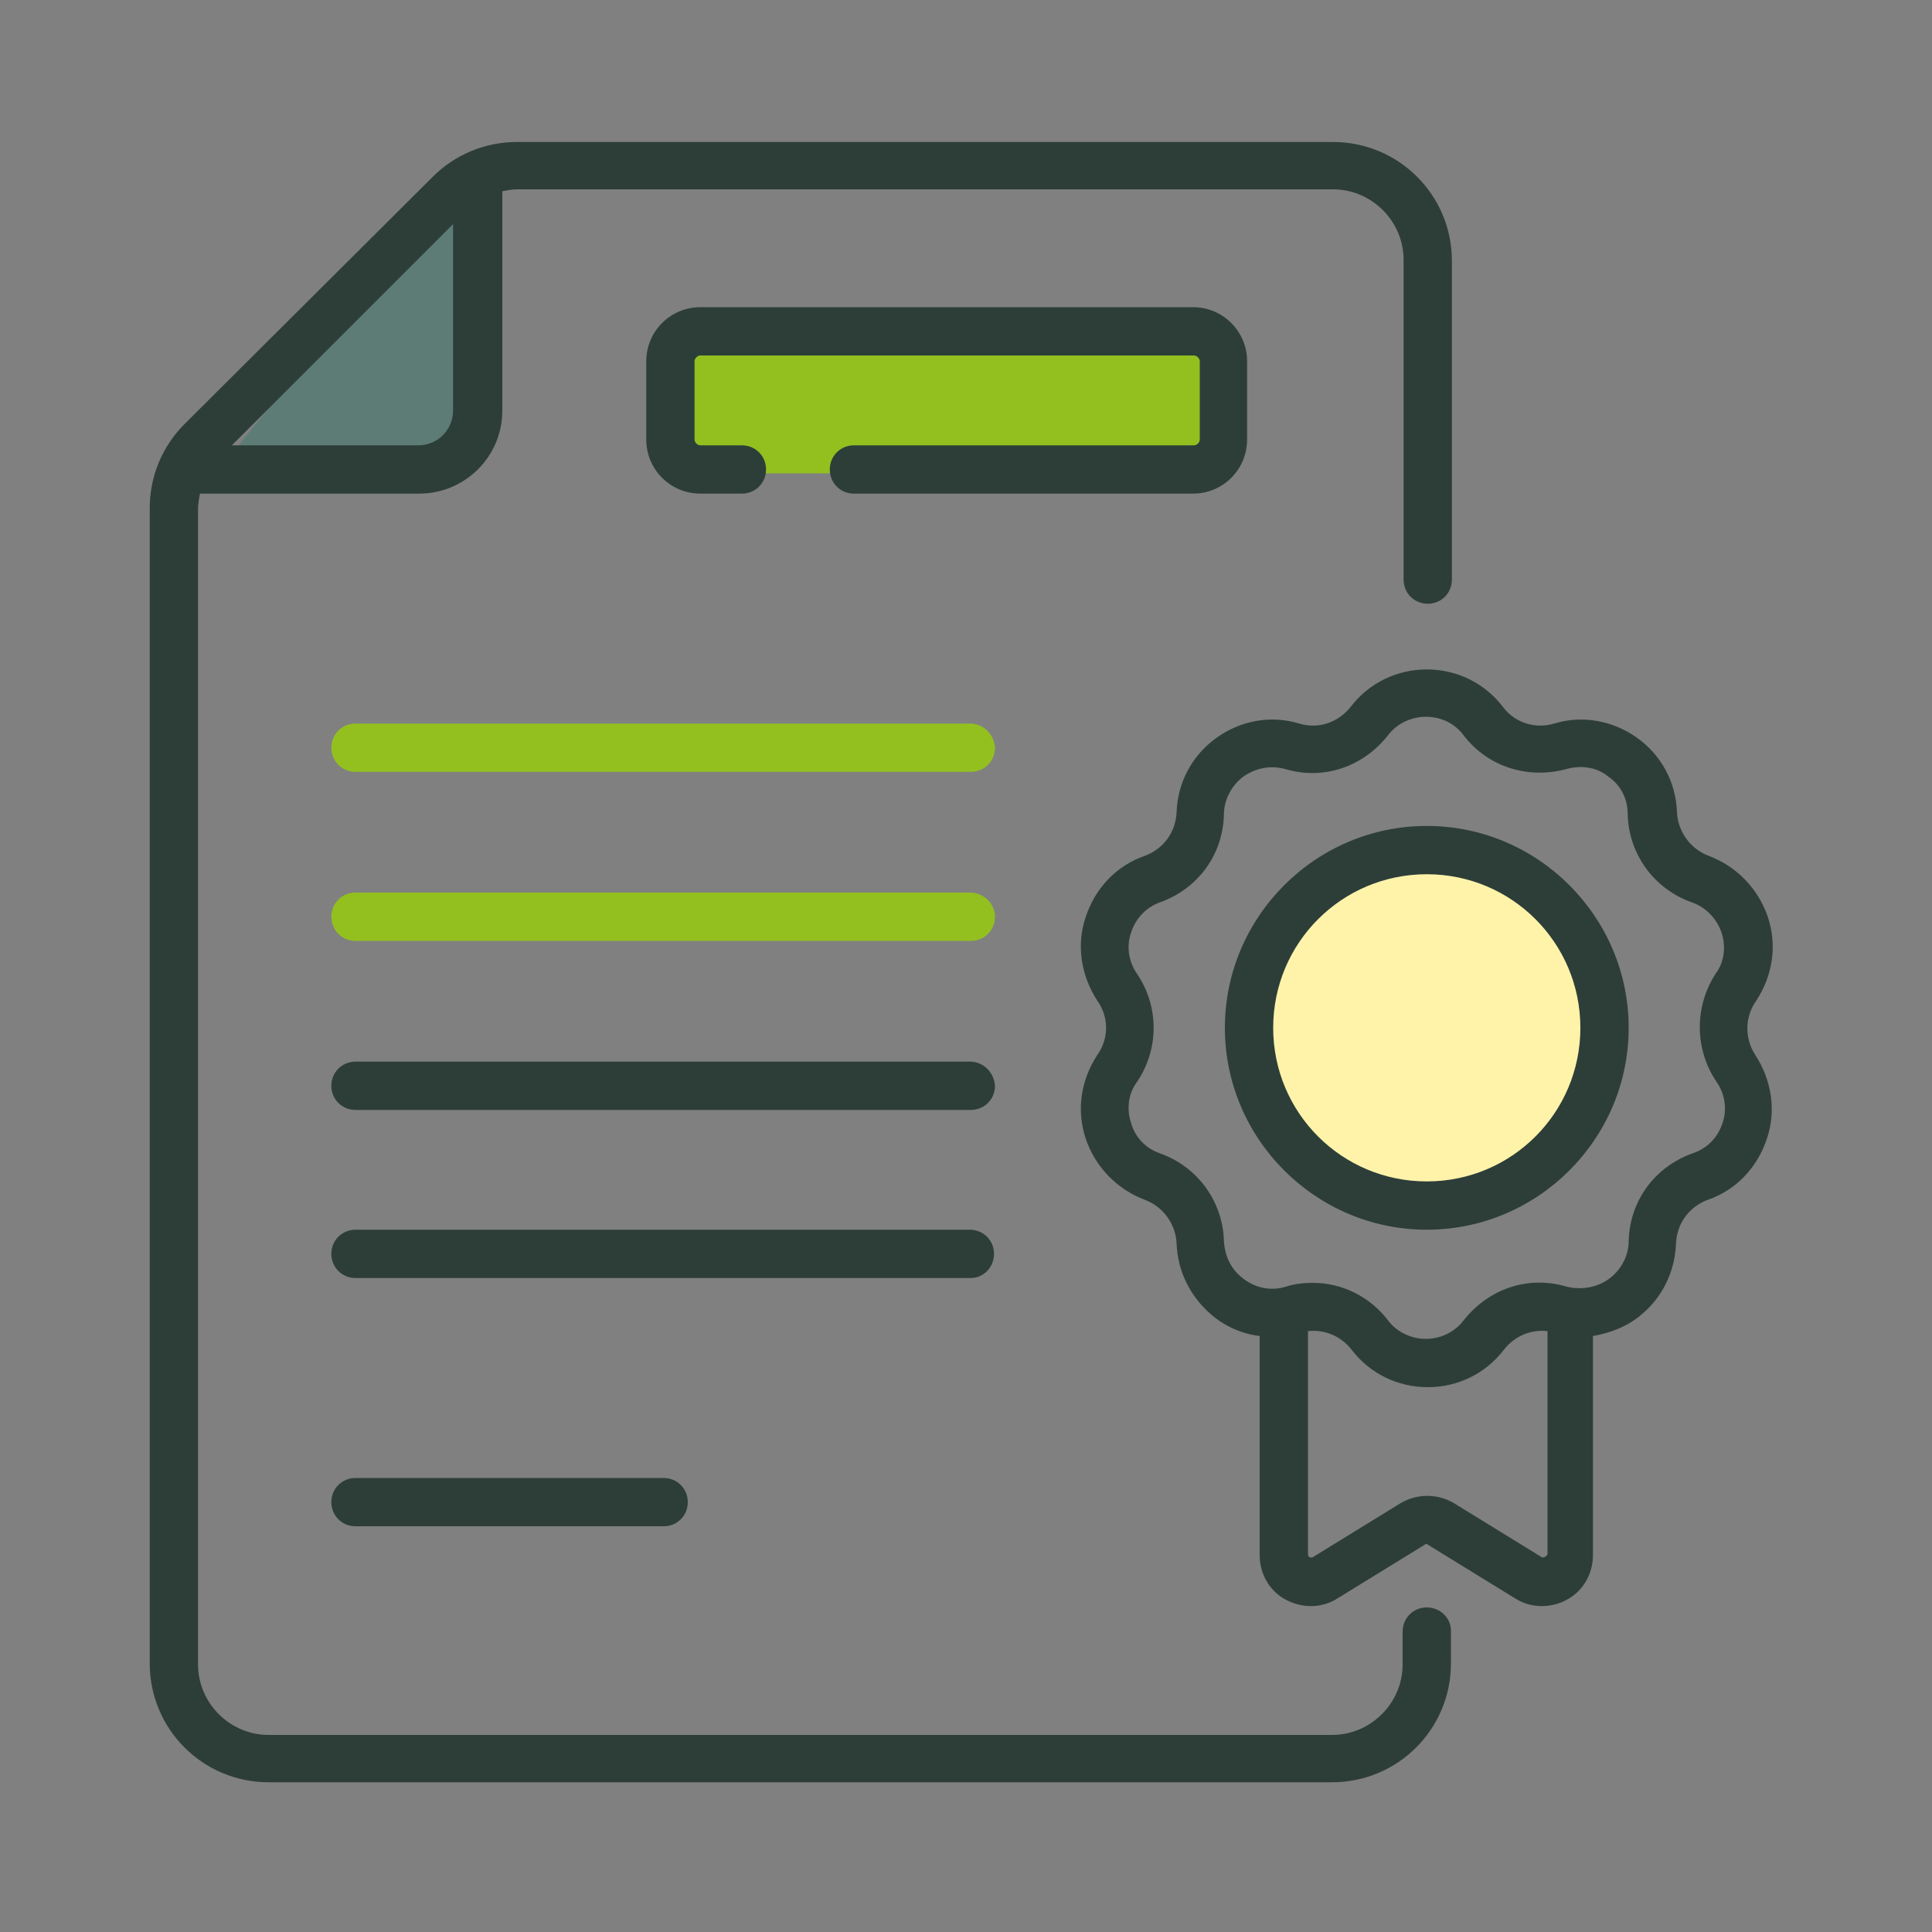
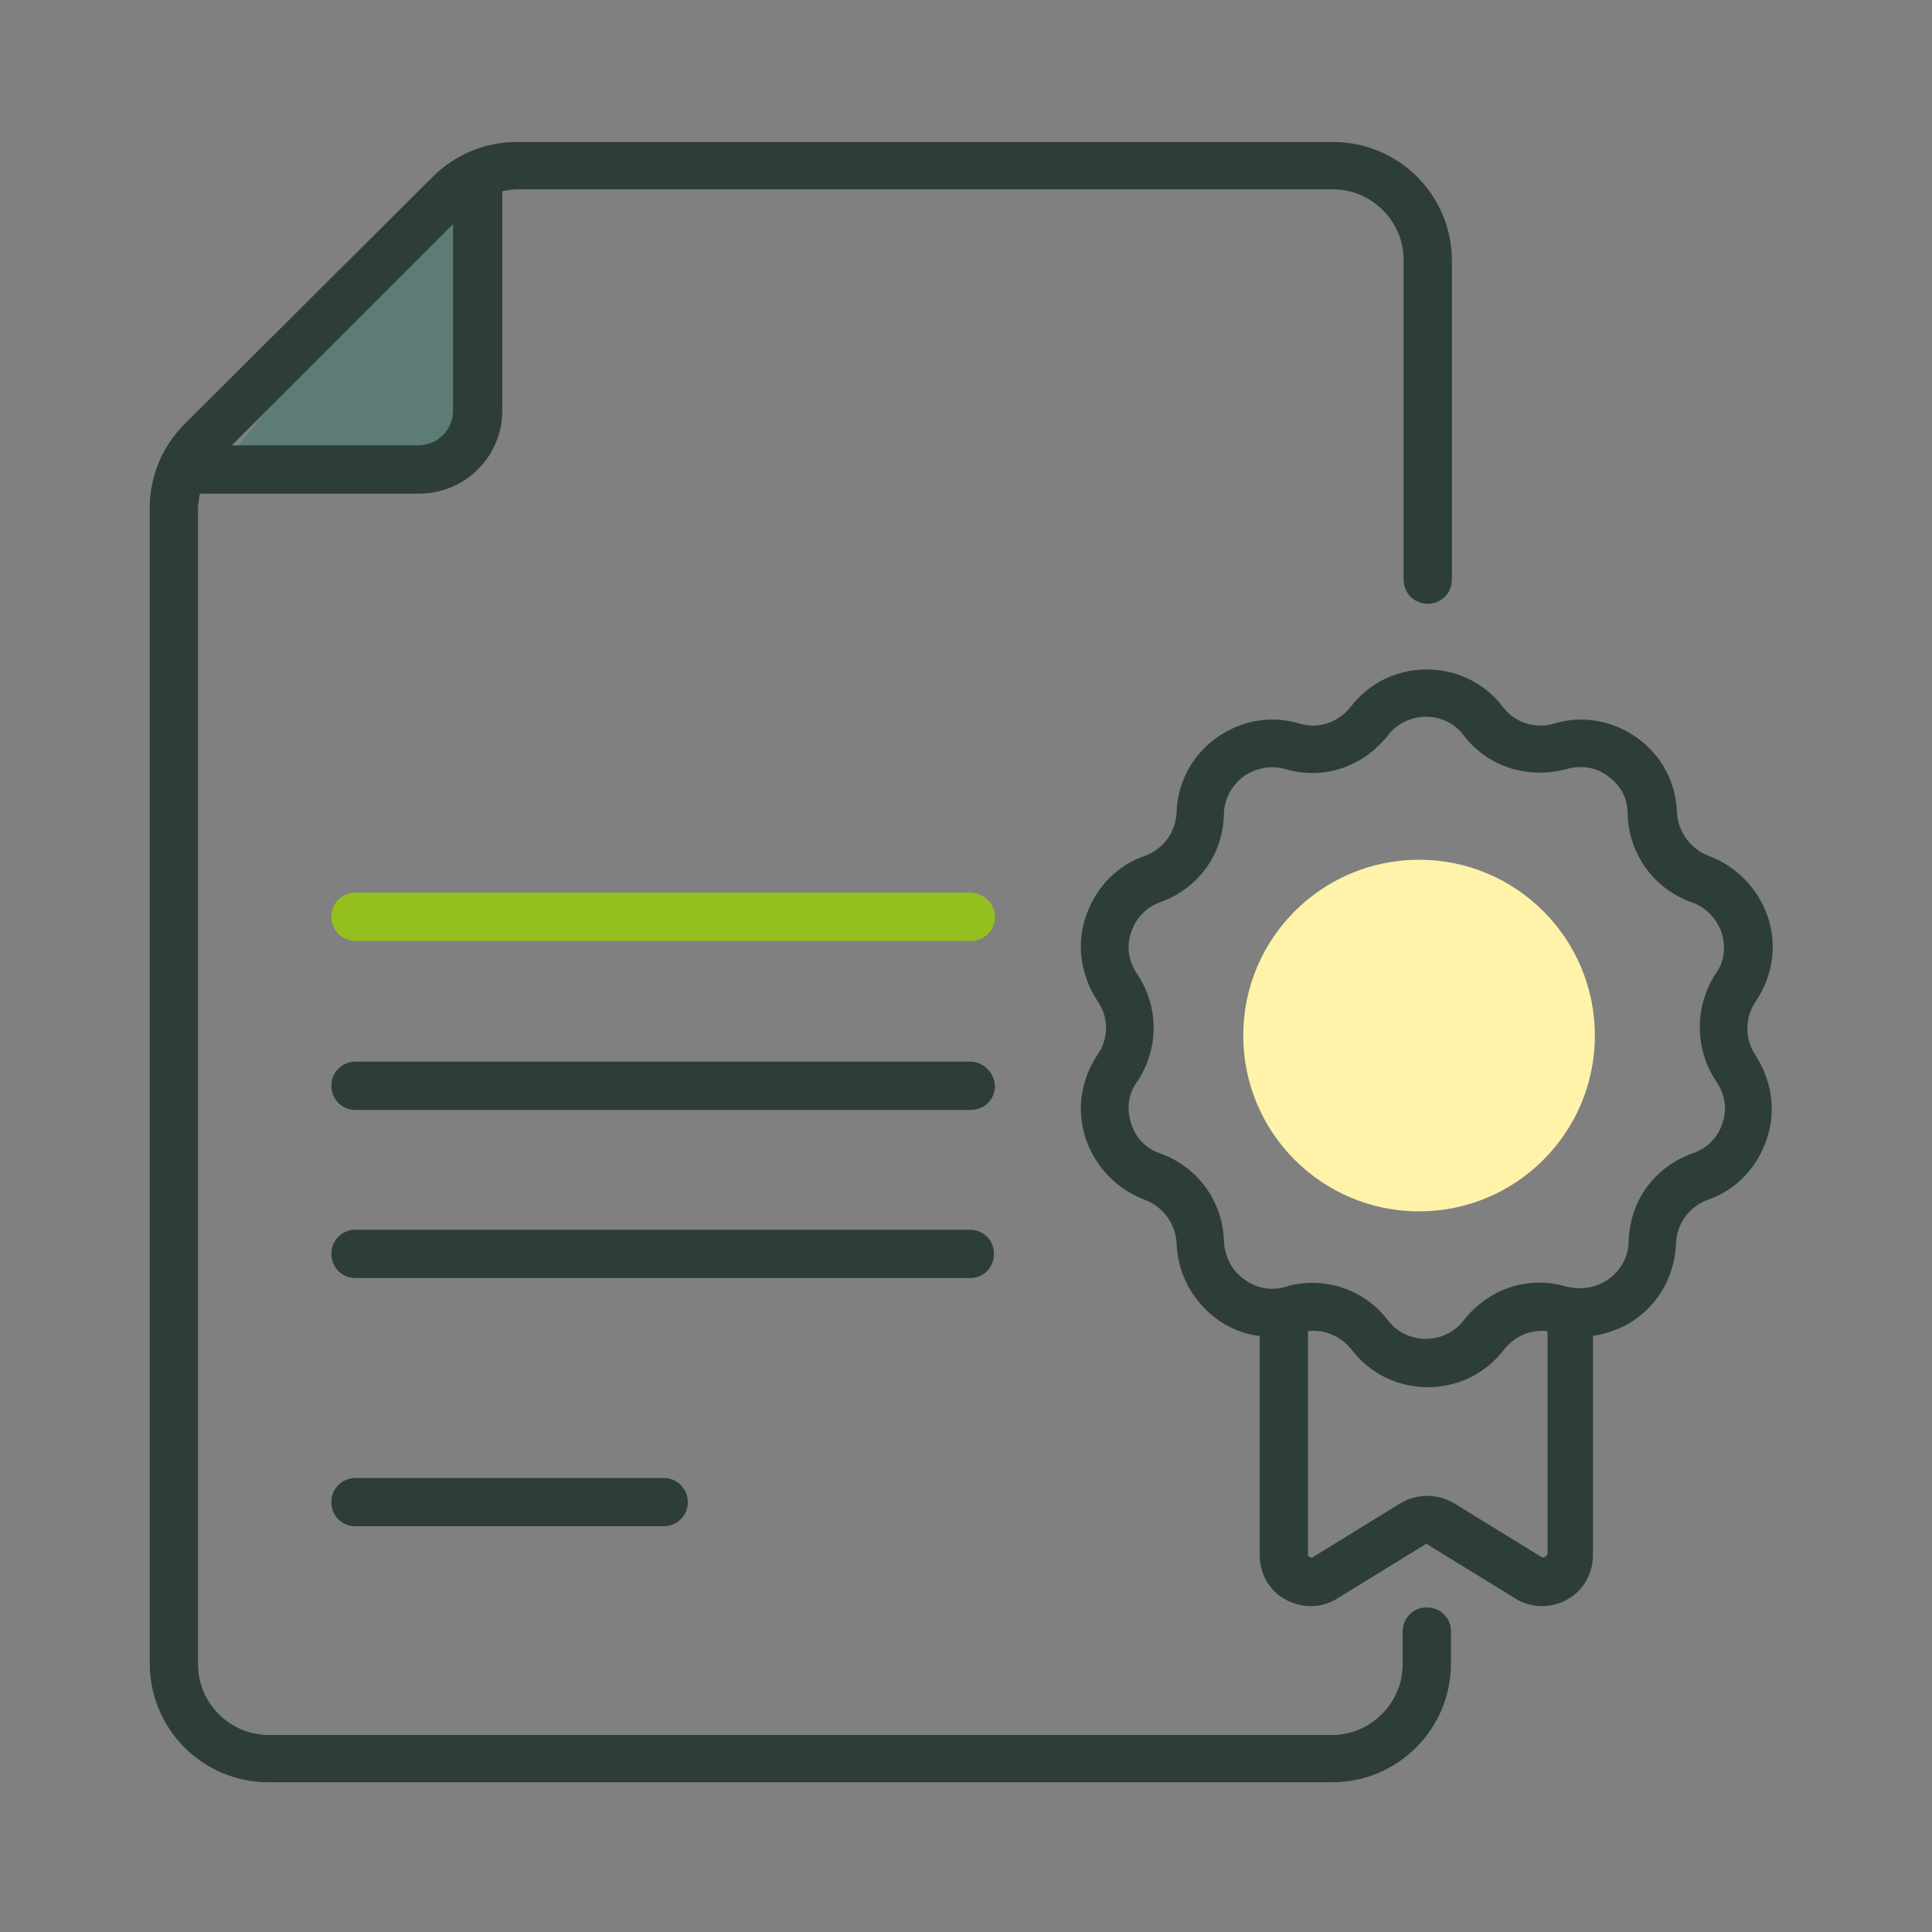
<svg xmlns="http://www.w3.org/2000/svg" id="Livello_1" x="0px" y="0px" viewBox="0 0 200 200" style="enable-background:new 0 0 200 200;" xml:space="preserve">
  <rect x="0" y="0" width="200" height="200" fill="#808080" stroke="none" />
  <style type="text/css"> .st0{fill:#5D7C75;} .st1{fill:#93C01F;} .st2{fill:#FFF3A9;} .st3{fill:#2D3E39;} </style>
  <polygon class="st0" points="46.9,18.4 20.7,51.1 43.3,51.1 51.9,42.5 " />
-   <rect x="68.6" y="35" class="st1" width="58.3" height="14" />
  <circle class="st2" cx="146.9" cy="107.2" r="18.2" />
  <g>
    <g>
-       <path class="st1" d="M100.4,74.9H36.8c-1.4,0-2.5,1.1-2.5,2.5c0,1.4,1.1,2.5,2.5,2.5h63.7c1.4,0,2.5-1.1,2.5-2.5 C102.9,76,101.8,74.9,100.4,74.9z" />
      <path class="st1" d="M100.4,92.4H36.8c-1.4,0-2.5,1.1-2.5,2.5s1.1,2.5,2.5,2.5h63.7c1.4,0,2.5-1.1,2.5-2.5S101.8,92.4,100.4,92.4z " />
      <path class="st3" d="M100.4,109.9H36.8c-1.4,0-2.5,1.1-2.5,2.5c0,1.4,1.1,2.5,2.5,2.5h63.7c1.4,0,2.5-1.1,2.5-2.5 C102.9,111,101.8,109.9,100.4,109.9z" />
      <path class="st3" d="M102.9,129.8c0-1.4-1.1-2.5-2.5-2.5H36.8c-1.4,0-2.5,1.1-2.5,2.5c0,1.4,1.1,2.5,2.5,2.5h63.7 C101.8,132.3,102.9,131.2,102.9,129.8z" />
      <path class="st3" d="M36.8,153c-1.4,0-2.5,1.1-2.5,2.5c0,1.4,1.1,2.5,2.5,2.5h31.9c1.4,0,2.5-1.1,2.5-2.5c0-1.4-1.1-2.5-2.5-2.5 H36.8z" />
-       <path class="st3" d="M129.1,45.5v-8.1c0-3.1-2.5-5.6-5.6-5.6H72.5c-3.1,0-5.6,2.5-5.6,5.6v8.1c0,3.1,2.5,5.6,5.6,5.6h4.3 c1.4,0,2.5-1.1,2.5-2.5c0-1.4-1.1-2.5-2.5-2.5h-4.3c-0.3,0-0.6-0.3-0.6-0.6v-8.1c0-0.3,0.3-0.6,0.6-0.6h51.1 c0.3,0,0.6,0.3,0.6,0.6v8.1c0,0.3-0.3,0.6-0.6,0.6H88.4c-1.4,0-2.5,1.1-2.5,2.5c0,1.4,1.1,2.5,2.5,2.5h35.1 C126.6,51.1,129.1,48.6,129.1,45.5z" />
      <path class="st3" d="M147.7,166.4c-1.4,0-2.5,1.1-2.5,2.5v3.4c0,4-3.3,7.3-7.3,7.3H27.8c-4,0-7.3-3.3-7.3-7.3V52.7 c0-0.5,0.1-1.1,0.2-1.6h22.7c4.7,0,8.6-3.8,8.6-8.6V19.8c0.5-0.1,1-0.2,1.6-0.2h84.4c4,0,7.3,3.3,7.3,7.3v33.1 c0,1.4,1.1,2.5,2.5,2.5s2.5-1.1,2.5-2.5V27c0-6.8-5.5-12.3-12.3-12.3H53.5c-3.3,0-6.4,1.3-8.7,3.6L19.1,43.9 c-2.3,2.3-3.6,5.4-3.6,8.7v119.6c0,6.8,5.5,12.3,12.3,12.3h110.1c6.8,0,12.3-5.5,12.3-12.3v-3.4 C150.2,167.5,149.1,166.4,147.7,166.4L147.7,166.4z M46.9,23.2v19.3c0,2-1.6,3.6-3.6,3.6H24L46.9,23.2z" />
      <path class="st3" d="M181.8,103.6c1.7-2.6,2.2-5.7,1.2-8.7c-1-2.9-3.2-5.2-6.1-6.3c-1.9-0.7-3.2-2.5-3.3-4.5 c-0.1-3.1-1.6-5.9-4.1-7.7c-2.5-1.8-5.7-2.4-8.6-1.5c-2,0.6-4.1-0.1-5.3-1.7c-1.9-2.5-4.8-3.9-7.9-3.9c-3.1,0-6,1.4-7.9,3.9 c-1.3,1.6-3.3,2.3-5.3,1.7c-3-0.9-6.1-0.3-8.6,1.5c-2.5,1.8-4,4.6-4.1,7.7c-0.1,2.1-1.4,3.8-3.3,4.5c-2.9,1-5.1,3.3-6.1,6.3 c-1,2.9-0.5,6.1,1.2,8.7c1.2,1.7,1.2,3.9,0,5.6c-1.7,2.6-2.2,5.7-1.2,8.7c1,2.9,3.2,5.2,6.1,6.3c1.9,0.7,3.2,2.5,3.3,4.5 c0.1,2.9,1.4,5.5,3.6,7.4c1.4,1.2,3.2,2,5,2.2v22.7c0,1.9,1,3.7,2.7,4.6c1.7,0.9,3.7,0.9,5.3-0.1l9.1-5.6c0.1-0.1,0.2-0.1,0.3,0 l9.1,5.6c1.6,1,3.7,1,5.3,0.1c1.7-0.9,2.7-2.7,2.7-4.6v-22.7c1.8-0.3,3.6-1,5-2.2c2.2-1.8,3.5-4.5,3.6-7.4 c0.1-2.1,1.4-3.8,3.3-4.5c2.9-1,5.1-3.3,6.1-6.3c1-2.9,0.5-6.1-1.2-8.7C180.6,107.5,180.6,105.3,181.8,103.6L181.8,103.6z M159.6,161.2l-9.1-5.6c-1.7-1-3.8-1-5.5,0l-9.1,5.6c-0.2,0.1-0.5,0-0.5-0.3v-23.1c1.7-0.2,3.4,0.5,4.5,1.9 c1.9,2.5,4.8,3.9,7.9,3.9c3.1,0,6-1.4,7.9-3.9c1.1-1.4,2.8-2.1,4.5-1.9v23.1C160.1,161.1,159.8,161.3,159.6,161.2L159.6,161.2z M177.7,112c0.9,1.3,1.1,2.9,0.6,4.3c-0.5,1.5-1.6,2.6-3.1,3.1c-3.9,1.4-6.5,4.9-6.6,9.1c0,1.4-0.7,2.8-1.8,3.7 c-1.2,1-2.9,1.4-4.6,1c-4-1.2-8.1,0.2-10.7,3.5c-0.9,1.2-2.4,1.9-3.9,1.9c-1.5,0-3-0.7-3.9-1.9c-1.9-2.5-4.8-3.9-7.8-3.9 c-0.9,0-1.9,0.1-2.8,0.4c-1.6,0.5-3.3,0.1-4.6-1c-1.1-0.9-1.7-2.2-1.8-3.7c-0.1-4.1-2.7-7.7-6.6-9.1c-1.5-0.5-2.6-1.7-3-3.1 c-0.5-1.5-0.3-3.1,0.6-4.3c2.3-3.4,2.3-7.8,0-11.2c-0.9-1.3-1.1-2.9-0.6-4.3c0.5-1.5,1.6-2.6,3-3.1c3.9-1.4,6.5-4.9,6.6-9.1 c0-1.5,0.8-3,2-3.9c1.3-0.9,2.8-1.2,4.3-0.8c4,1.2,8.1-0.2,10.7-3.5c0.9-1.2,2.4-1.9,3.9-1.9c1.6,0,3,0.7,3.9,1.9 c2.5,3.3,6.7,4.6,10.7,3.5c1.5-0.4,3.1-0.2,4.3,0.8c1.3,0.9,2,2.3,2,3.9c0.1,4.1,2.7,7.7,6.6,9.1c1.5,0.5,2.6,1.7,3.1,3.1 c0.5,1.5,0.3,3.1-0.6,4.3C175.4,104.2,175.4,108.6,177.7,112L177.7,112z" />
-       <path class="st3" d="M147.7,85.5c-11.5,0-20.9,9.4-20.9,20.9s9.4,20.9,20.9,20.9c11.5,0,20.9-9.4,20.9-20.9S159.2,85.5,147.7,85.5 L147.7,85.5z M147.7,122.3c-8.8,0-15.9-7.1-15.9-15.9s7.1-15.9,15.9-15.9s15.9,7.1,15.9,15.9S156.5,122.3,147.7,122.3z" />
    </g>
  </g>
</svg>